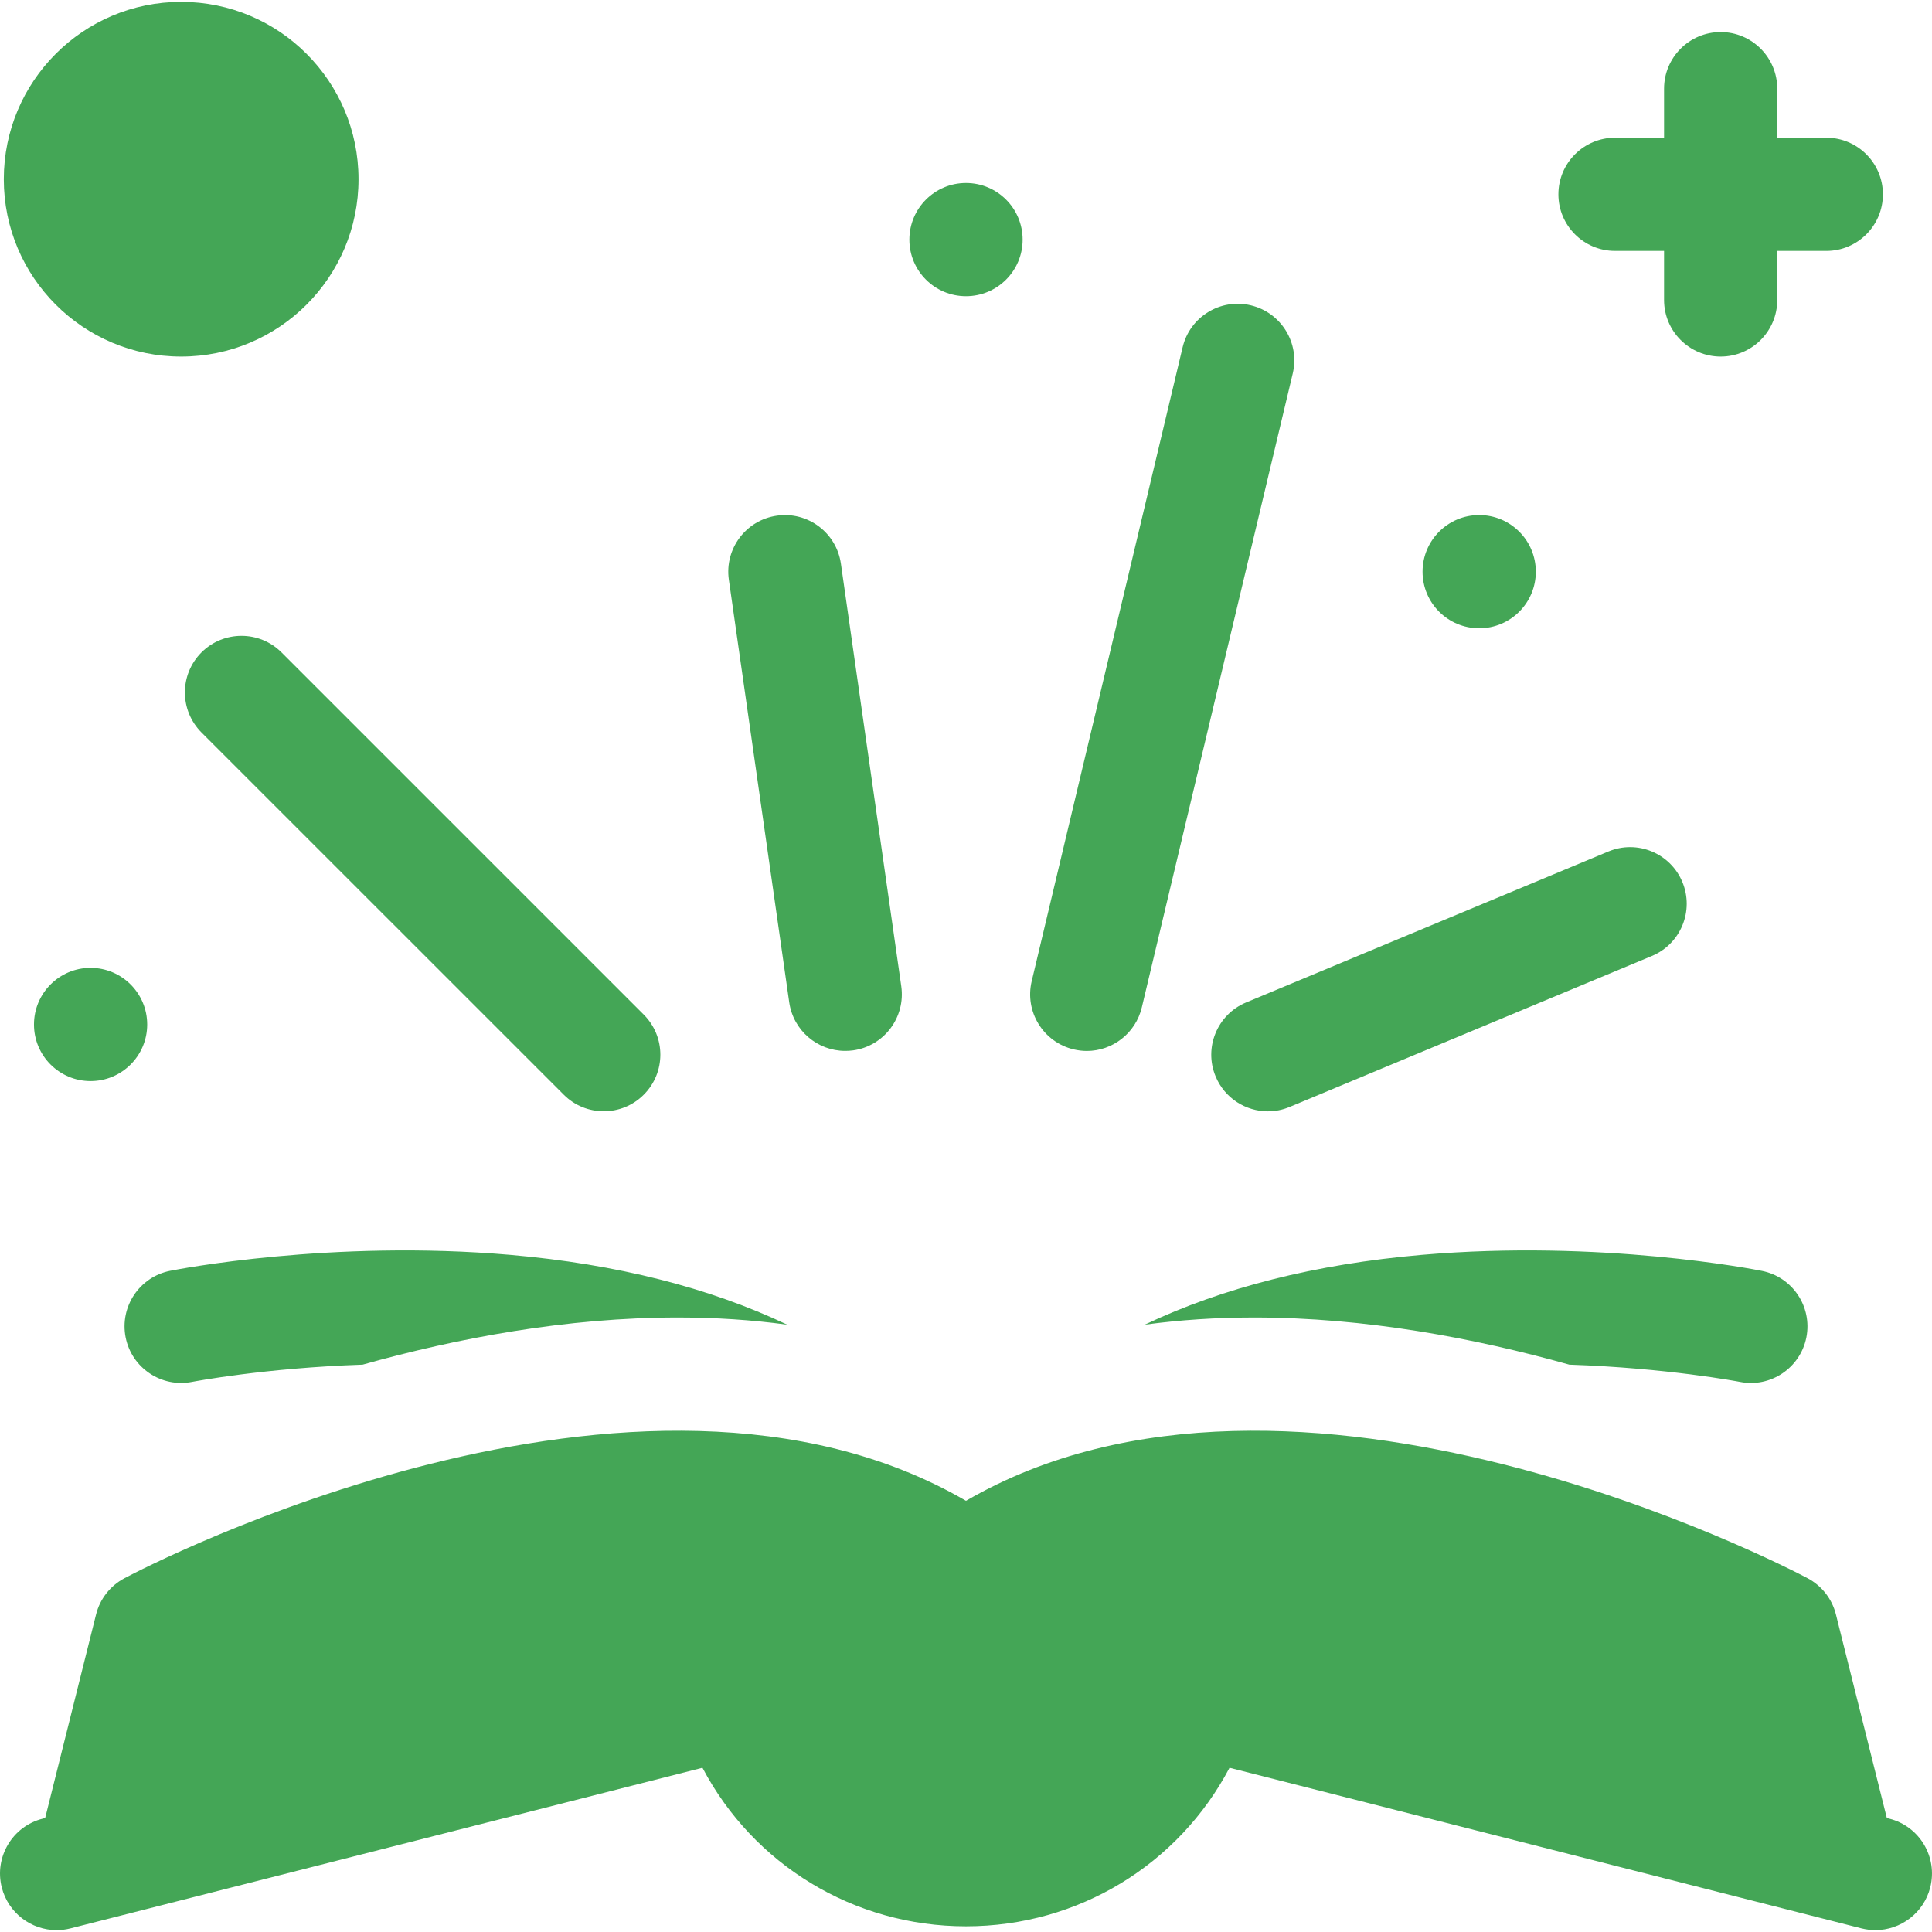
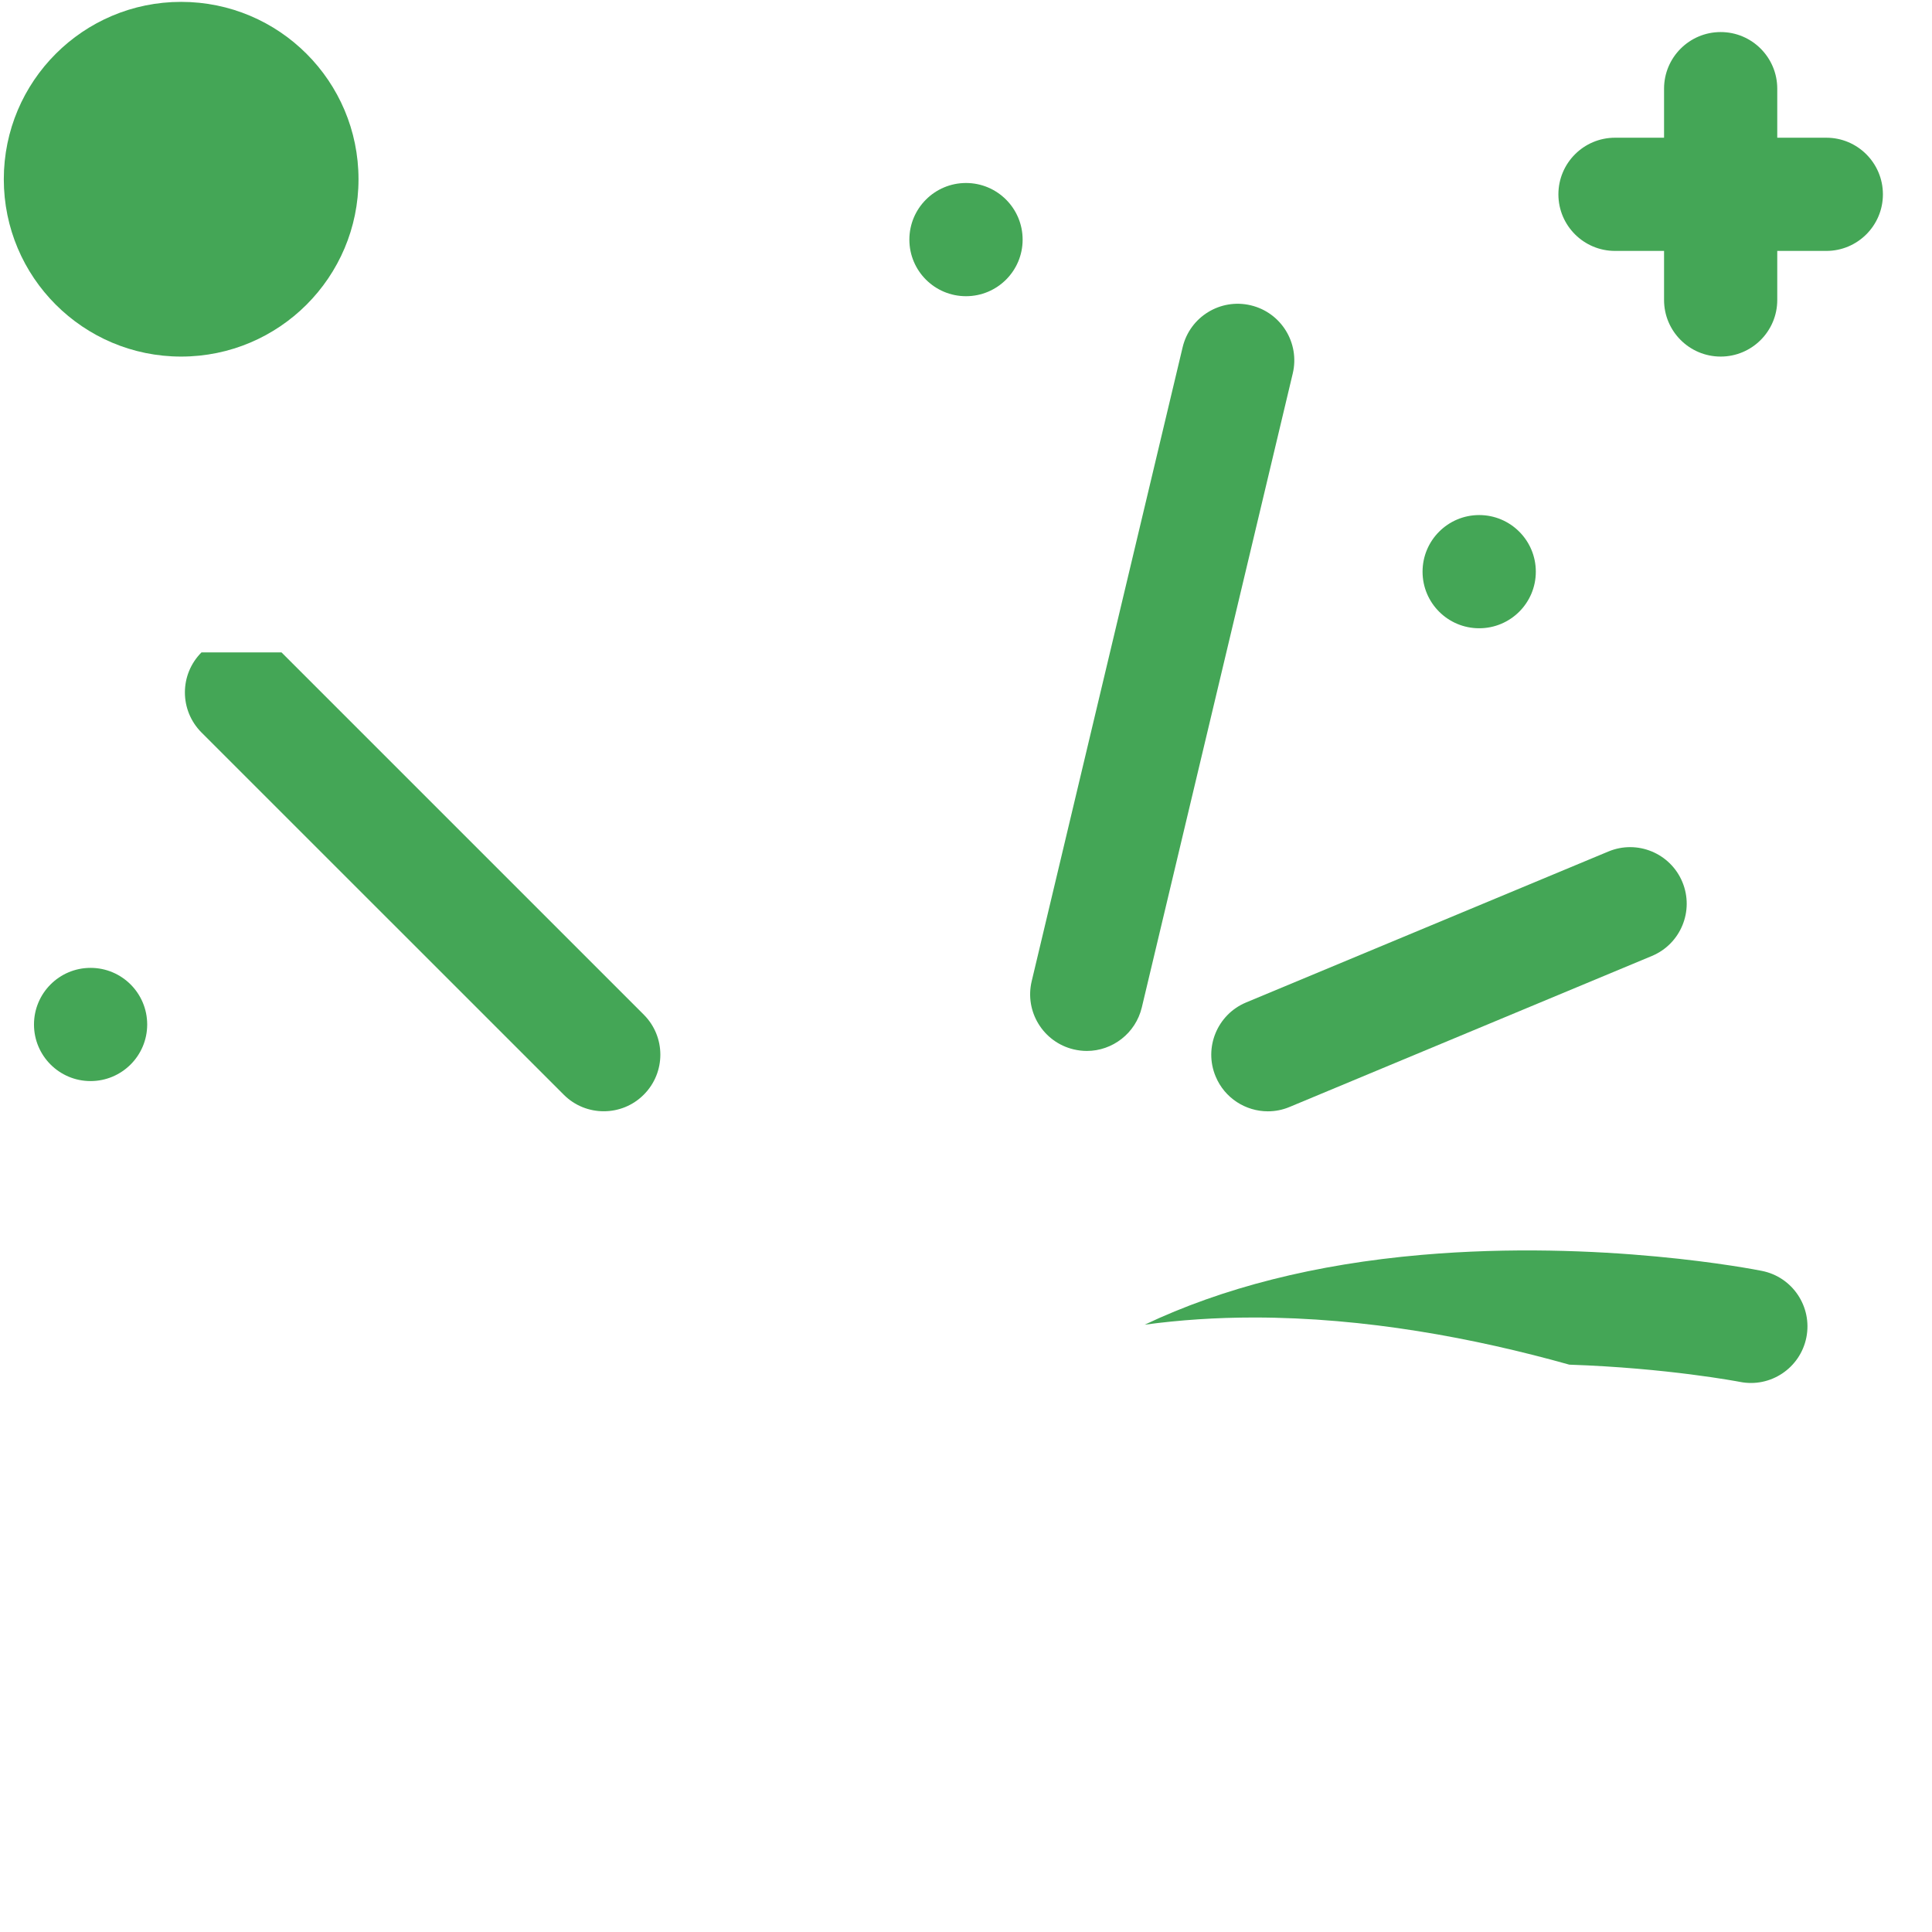
<svg xmlns="http://www.w3.org/2000/svg" width="32" height="32" viewBox="0 0 32 32" fill="none">
  <g clip-path="url(#clip0_475_449)">
-     <path d="M31.293 30.123L31.252 30.112L30.409 26.741C30.345 26.483 30.174 26.265 29.939 26.14C29.583 25.952 21.427 21.706 16 24.858C10.573 21.706 2.417 25.952 2.062 26.14C1.826 26.265 1.655 26.483 1.591 26.741L0.748 30.112L0.707 30.123C0.205 30.25 -0.098 30.76 0.029 31.262C0.137 31.686 0.518 31.969 0.937 31.969C1.013 31.969 1.091 31.96 1.169 31.94L11.635 29.28C12.477 30.88 14.137 31.906 16 31.906C17.863 31.906 19.523 30.88 20.365 29.28L30.831 31.94C30.909 31.959 30.986 31.969 31.063 31.969C31.481 31.969 31.863 31.686 31.971 31.262C32.098 30.76 31.795 30.25 31.293 30.123Z" fill="#44A656" />
-     <path d="M3.183 22.888C3.216 22.882 4.388 22.658 6.006 22.603C7.574 22.163 9.385 21.822 11.23 21.822H11.231C11.855 21.822 12.458 21.862 13.039 21.941C11.749 21.328 10.214 20.938 8.456 20.785C5.482 20.526 2.924 21.028 2.816 21.049C2.309 21.151 1.98 21.644 2.081 22.152C2.182 22.659 2.676 22.989 3.183 22.888Z" fill="#44A656" />
    <path d="M20.769 21.822C22.613 21.822 24.425 22.163 25.993 22.603C27.612 22.658 28.784 22.882 28.817 22.888C29.324 22.99 29.817 22.66 29.919 22.153C30.02 21.645 29.691 21.151 29.183 21.05C29.076 21.028 26.518 20.526 23.544 20.785C21.786 20.938 20.251 21.328 18.96 21.941C19.542 21.862 20.145 21.822 20.769 21.822Z" fill="#44A656" />
    <path d="M26.75 4.156H27.562V4.969C27.562 5.486 27.982 5.906 28.5 5.906C29.017 5.906 29.437 5.486 29.437 4.969V4.156H30.25C30.767 4.156 31.187 3.736 31.187 3.219C31.187 2.701 30.767 2.281 30.25 2.281H29.437V1.469C29.437 0.951 29.017 0.531 28.5 0.531C27.982 0.531 27.562 0.951 27.562 1.469V2.281H26.75C26.232 2.281 25.812 2.701 25.812 3.219C25.812 3.736 26.232 4.156 26.75 4.156Z" fill="#44A656" />
    <path d="M21 18.407C21.12 18.407 21.243 18.384 21.361 18.334L27.36 15.834C27.838 15.635 28.064 15.086 27.865 14.608C27.666 14.131 27.117 13.904 26.639 14.104L20.639 16.604C20.162 16.803 19.935 17.352 20.135 17.83C20.285 18.19 20.633 18.407 21 18.407Z" fill="#44A656" />
    <path d="M17.783 17.381C17.856 17.398 17.929 17.407 18.001 17.407C18.425 17.407 18.809 17.116 18.912 16.686L21.412 6.186C21.532 5.682 21.221 5.177 20.717 5.057C20.213 4.937 19.708 5.248 19.588 5.752L17.088 16.252C16.968 16.755 17.279 17.261 17.783 17.381Z" fill="#44A656" />
-     <path d="M13.072 16.601C13.139 17.069 13.54 17.406 13.999 17.406C14.043 17.406 14.088 17.403 14.133 17.397C14.645 17.324 15.001 16.849 14.928 16.336L13.928 9.336C13.855 8.824 13.38 8.467 12.868 8.541C12.355 8.614 11.999 9.089 12.072 9.601L13.072 16.601Z" fill="#44A656" />
-     <path d="M3.337 10.806C2.971 11.172 2.971 11.765 3.337 12.132L9.337 18.131C9.52 18.315 9.76 18.406 10 18.406C10.24 18.406 10.48 18.315 10.663 18.131C11.029 17.765 11.029 17.172 10.663 16.806L4.663 10.806C4.297 10.44 3.703 10.44 3.337 10.806Z" fill="#44A656" />
+     <path d="M3.337 10.806C2.971 11.172 2.971 11.765 3.337 12.132L9.337 18.131C9.52 18.315 9.76 18.406 10 18.406C10.24 18.406 10.48 18.315 10.663 18.131C11.029 17.765 11.029 17.172 10.663 16.806L4.663 10.806Z" fill="#44A656" />
    <path d="M24.5 10.406C25.018 10.406 25.438 9.987 25.438 9.469C25.438 8.951 25.018 8.531 24.5 8.531C23.982 8.531 23.562 8.951 23.562 9.469C23.562 9.987 23.982 10.406 24.5 10.406Z" fill="#44A656" />
    <path d="M16 4.906C16.518 4.906 16.938 4.487 16.938 3.969C16.938 3.451 16.518 3.031 16 3.031C15.482 3.031 15.062 3.451 15.062 3.969C15.062 4.487 15.482 4.906 16 4.906Z" fill="#44A656" />
    <path d="M1.5 17.906C2.018 17.906 2.438 17.486 2.438 16.969C2.438 16.451 2.018 16.031 1.5 16.031C0.982 16.031 0.563 16.451 0.563 16.969C0.563 17.486 0.982 17.906 1.5 17.906Z" fill="#44A656" />
    <path d="M3 5.906C4.623 5.906 5.938 4.591 5.938 2.969C5.938 1.346 4.623 0.031 3 0.031C1.378 0.031 0.063 1.346 0.063 2.969C0.063 4.591 1.378 5.906 3 5.906Z" fill="#44A656" />
  </g>
  <defs>
    <clipPath id="clip0_475_449">
      <rect width="32" height="32" fill="white" />
    </clipPath>
  </defs>
</svg>